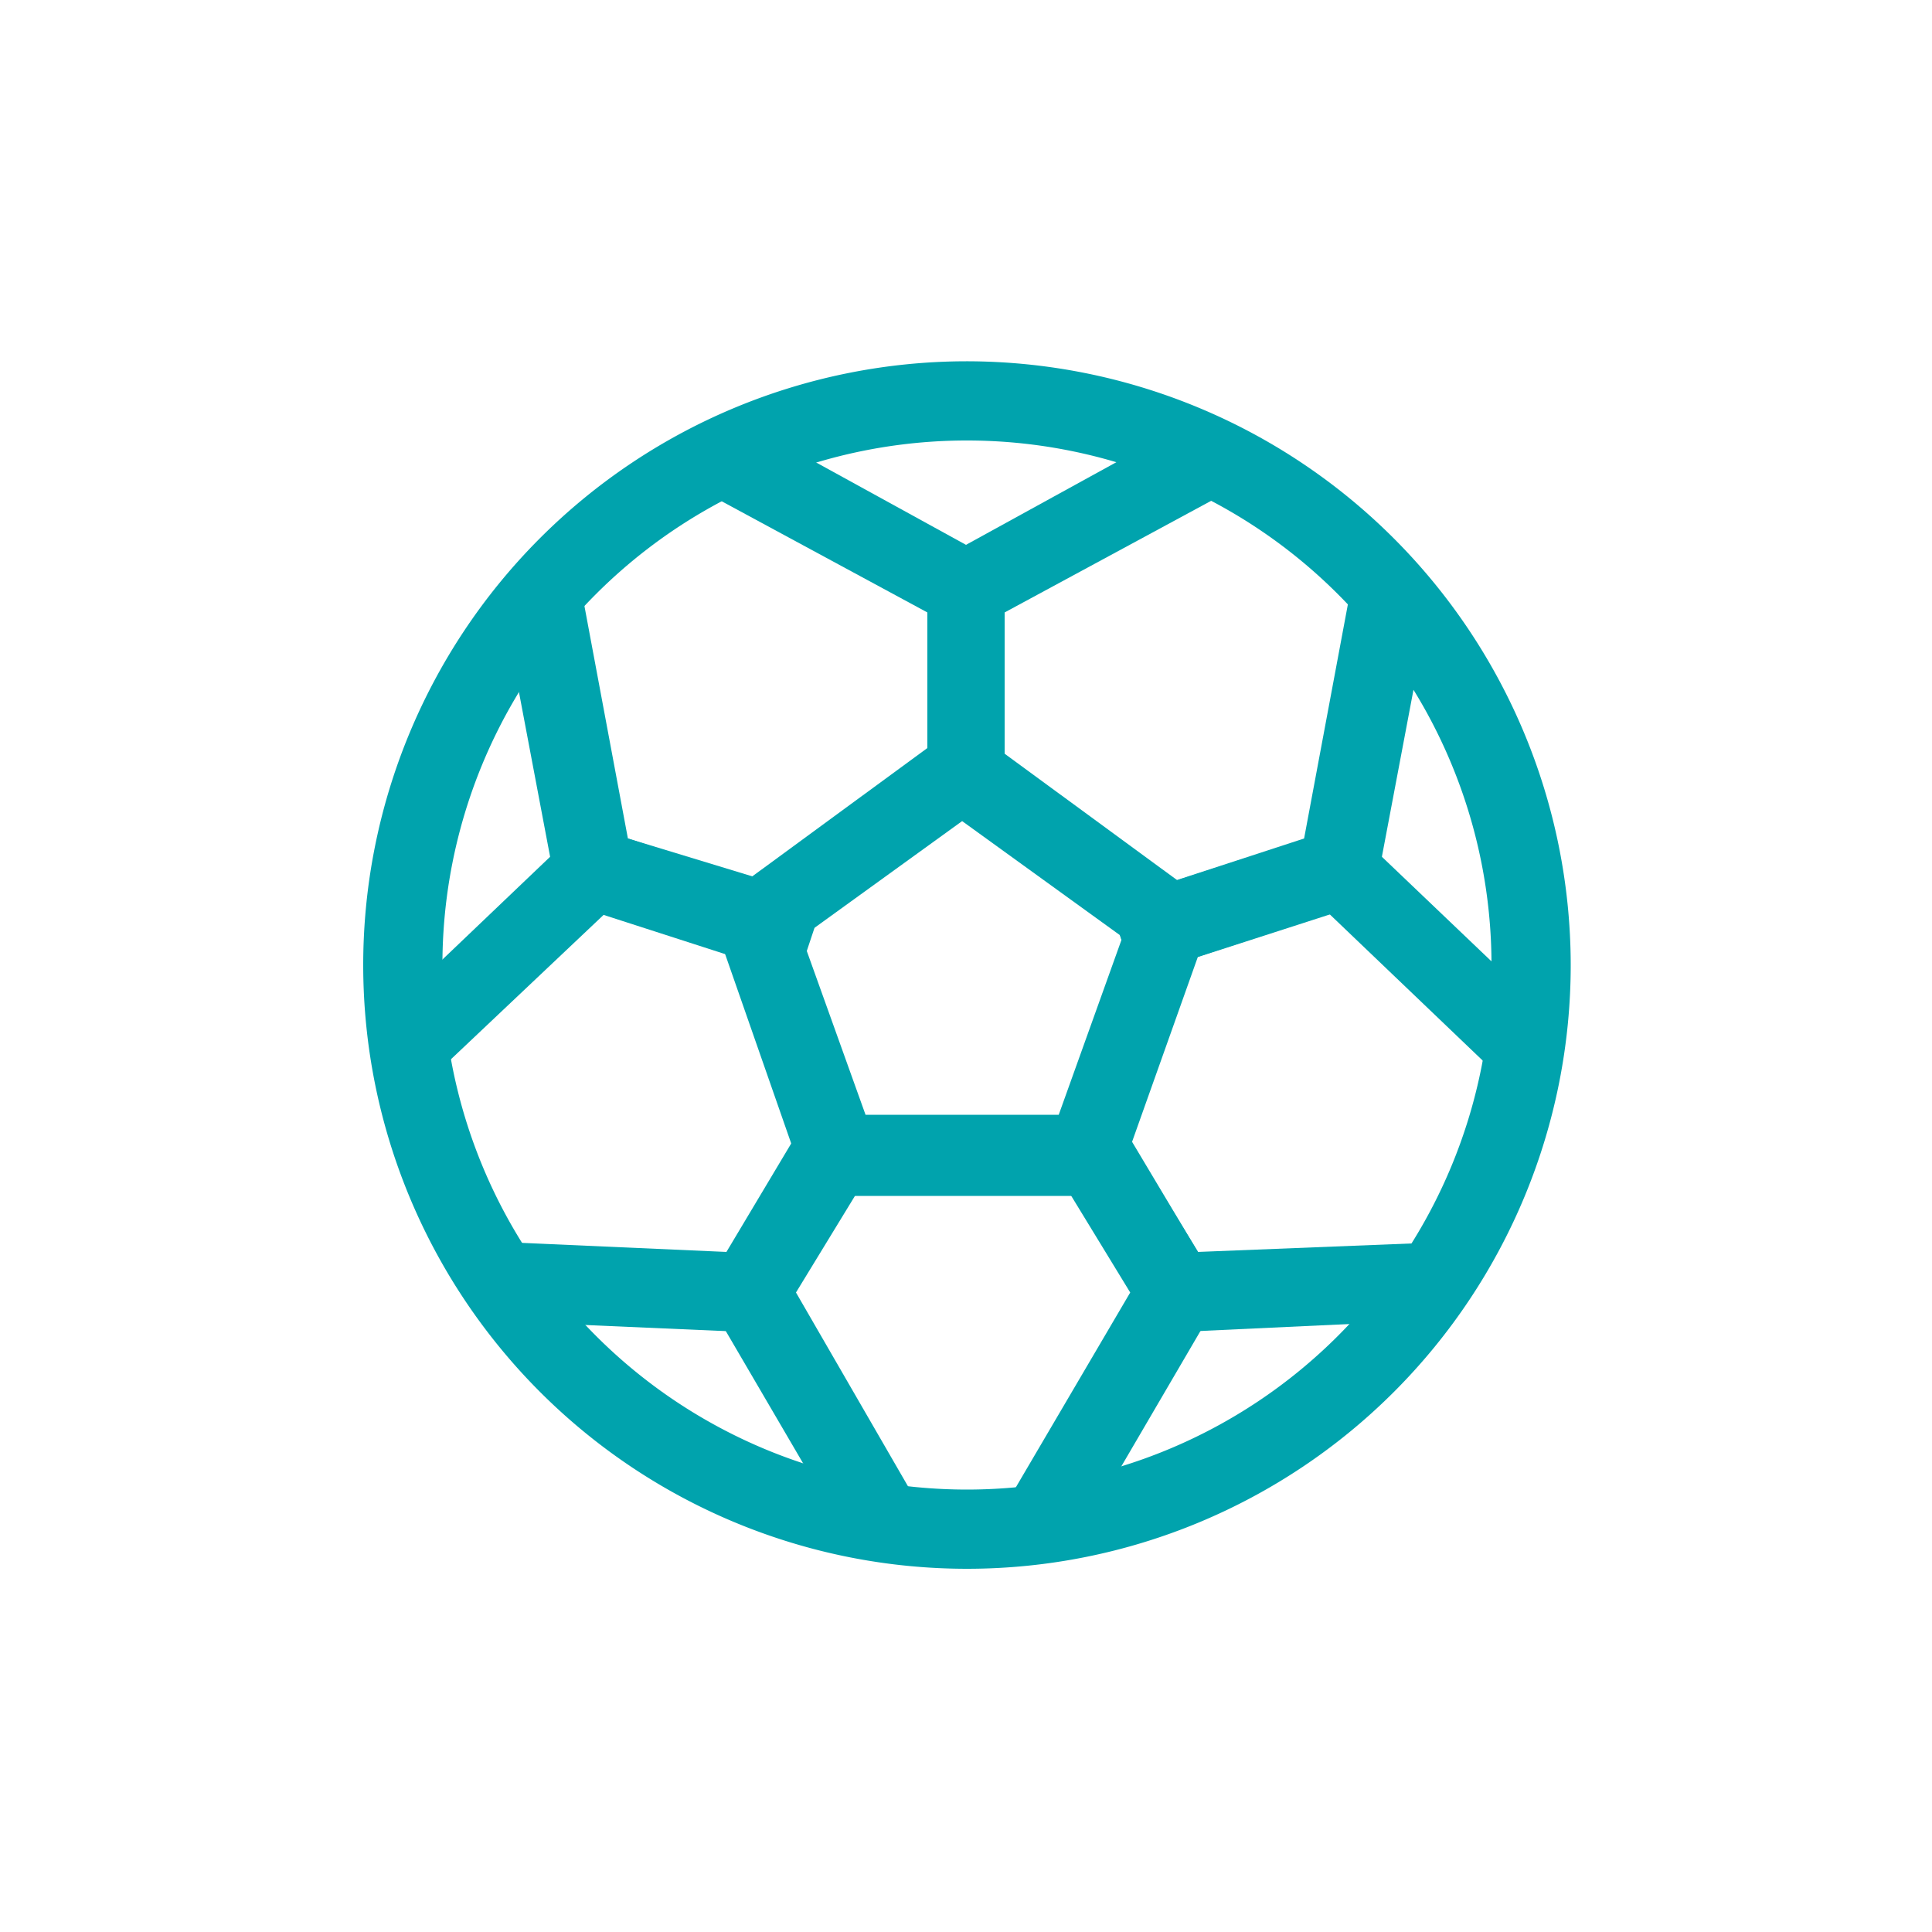
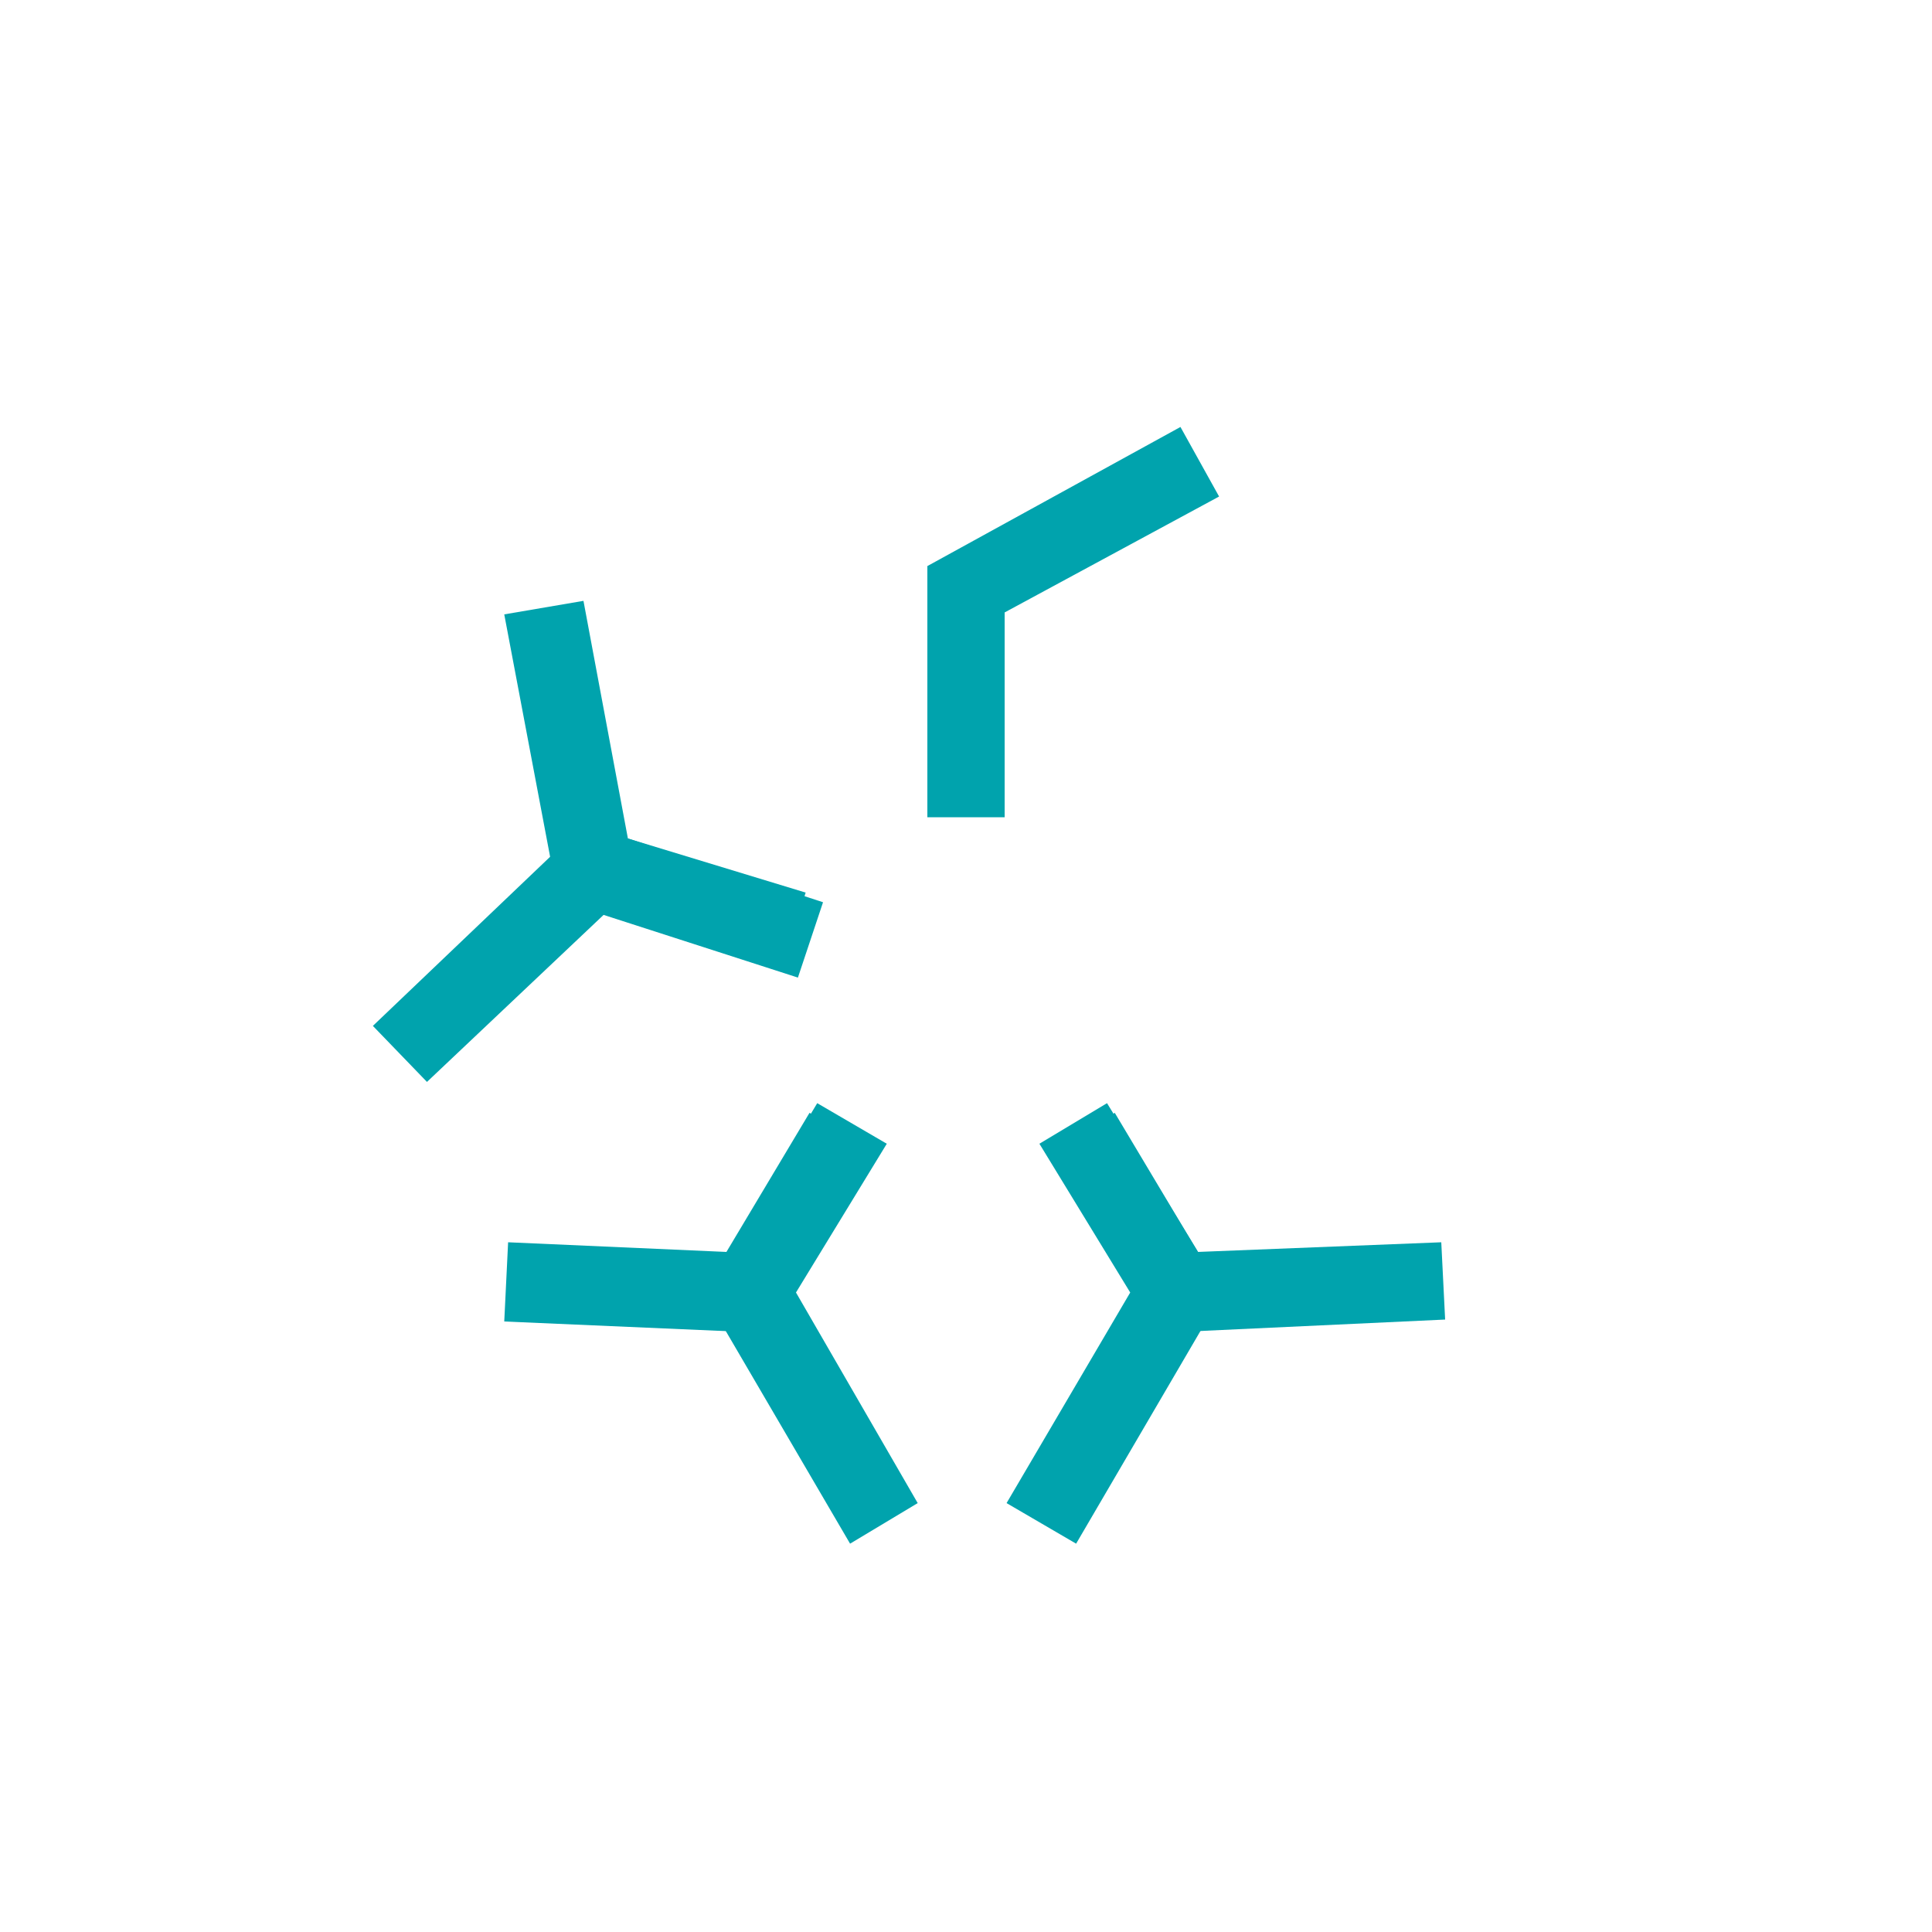
<svg xmlns="http://www.w3.org/2000/svg" id="teal" viewBox="0 0 100 100">
  <defs>
    <style>.cls-1{fill:none;}.cls-2{fill:#00a3ad;}</style>
  </defs>
  <title>icons</title>
  <g id="Layer_2" data-name="Layer 2">
    <g id="artwork">
      <rect class="cls-1" width="100" height="100" />
-       <path class="cls-2" d="M57.6,61.9H41.9L36.7,47l13.1-9.6L62.9,47ZM44.8,57.7h10l3.3-9.2-8.3-6-8.3,6Z" />
-       <polygon class="cls-2" points="52 42.3 48 42.3 48 31.7 36.9 25.7 38.9 22.1 52 29.3 52 42.3" />
      <polygon class="cls-2" points="52 42.3 48 42.3 48 29.3 61.1 22.1 63.1 25.7 52 31.7 52 42.3" />
-       <path class="cls-2" d="M50,22.8A27.15,27.15,0,1,1,22.9,50,27.14,27.14,0,0,1,50,22.8m0-4.1A31.25,31.25,0,1,0,81.3,49.9,31.28,31.28,0,0,0,50,18.7Z" />
-       <polygon class="cls-2" points="58.7 50.6 57.4 46.7 67.5 43.4 69.8 31.1 73.9 31.8 71.1 46.6 58.7 50.6" />
-       <polygon class="cls-2" points="77.9 56 68.8 47.3 58.7 50.6 57.4 46.7 69.8 42.7 80.7 53.1 77.9 56" />
      <polygon class="cls-2" points="41.3 50.6 28.9 46.6 26.1 31.8 30.2 31.1 32.5 43.4 42.6 46.7 41.3 50.6" />
      <polygon class="cls-2" points="22.1 56 19.3 53.1 30.2 42.7 41.7 46.2 40.5 50.1 31.3 47.3 22.1 56" />
      <polygon class="cls-2" points="59.8 69 54.2 59.7 57.7 57.6 62 64.8 74.6 64.3 74.8 68.3 59.8 69" />
      <polygon class="cls-2" points="55.7 79.9 52.1 77.8 58.5 66.9 53.8 59.2 57.3 57.1 63.3 66.9 55.7 79.9" />
      <polygon class="cls-2" points="39.9 69 26.1 68.4 26.3 64.3 37.6 64.8 41.9 57.6 45.5 59.7 39.9 69" />
      <polygon class="cls-2" points="44 79.9 36.4 66.9 42.3 57.1 45.9 59.2 41.2 66.9 47.5 77.8 44 79.9" />
    </g>
  </g>
</svg>